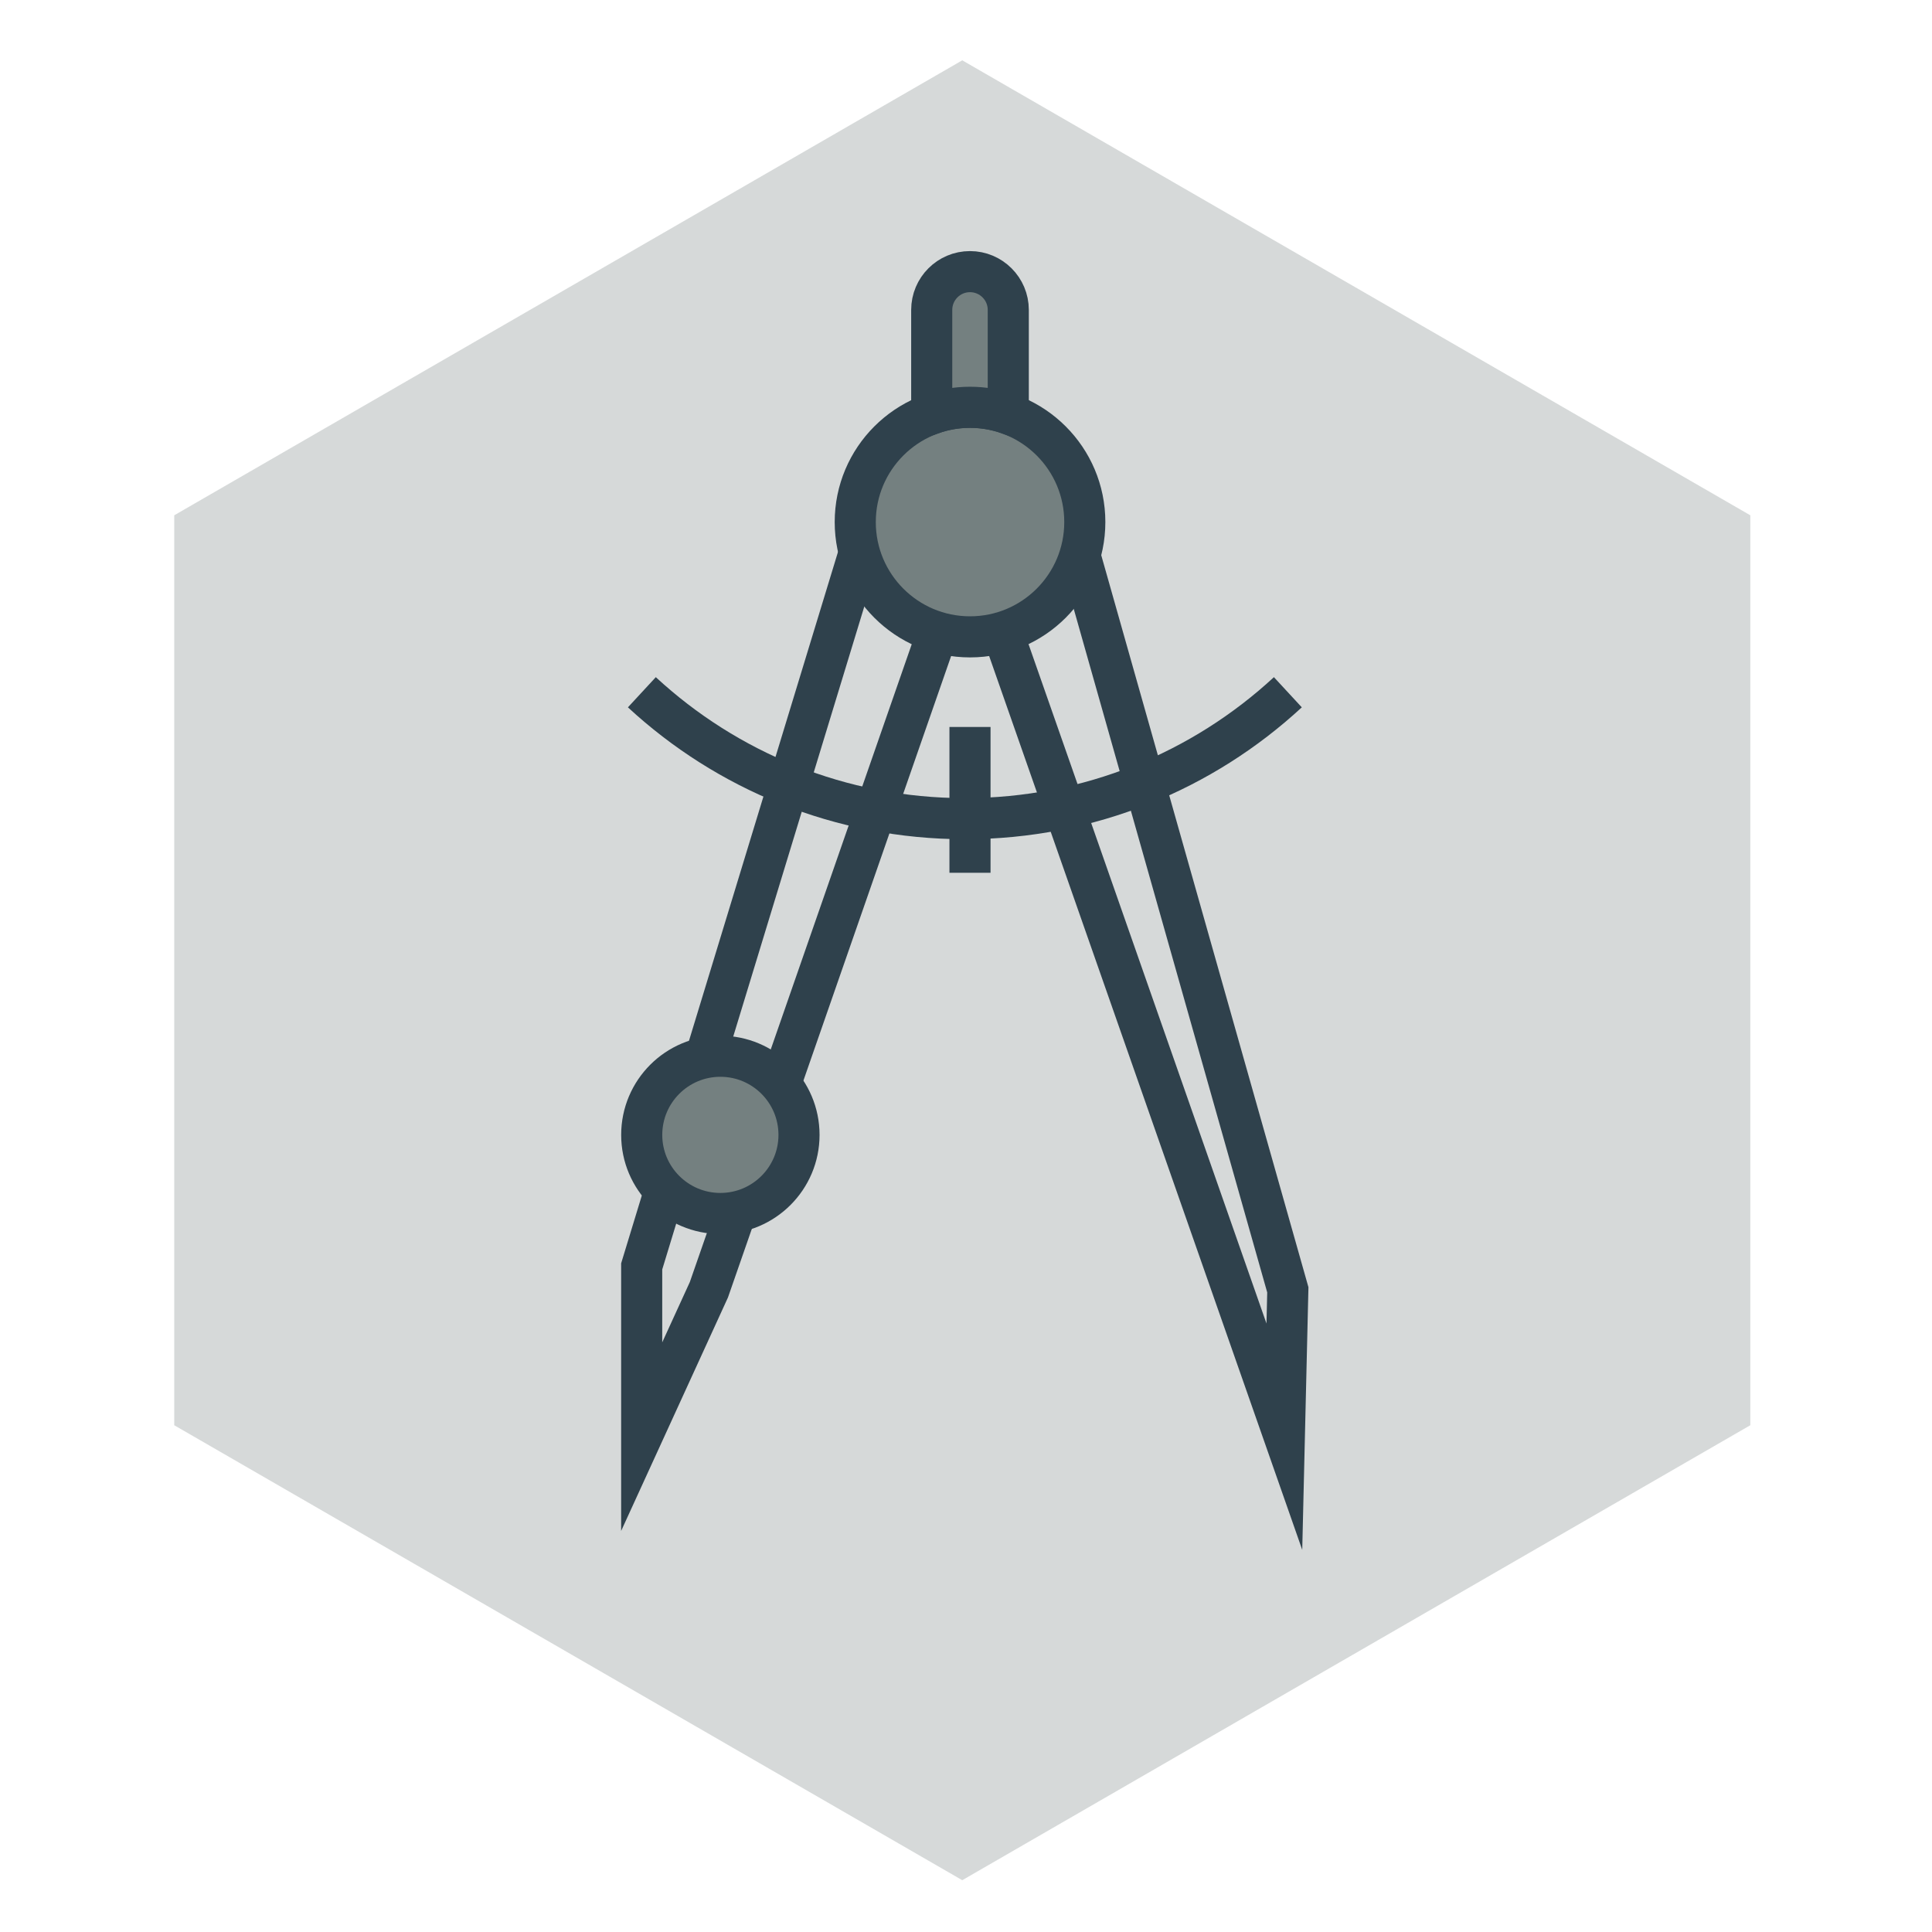
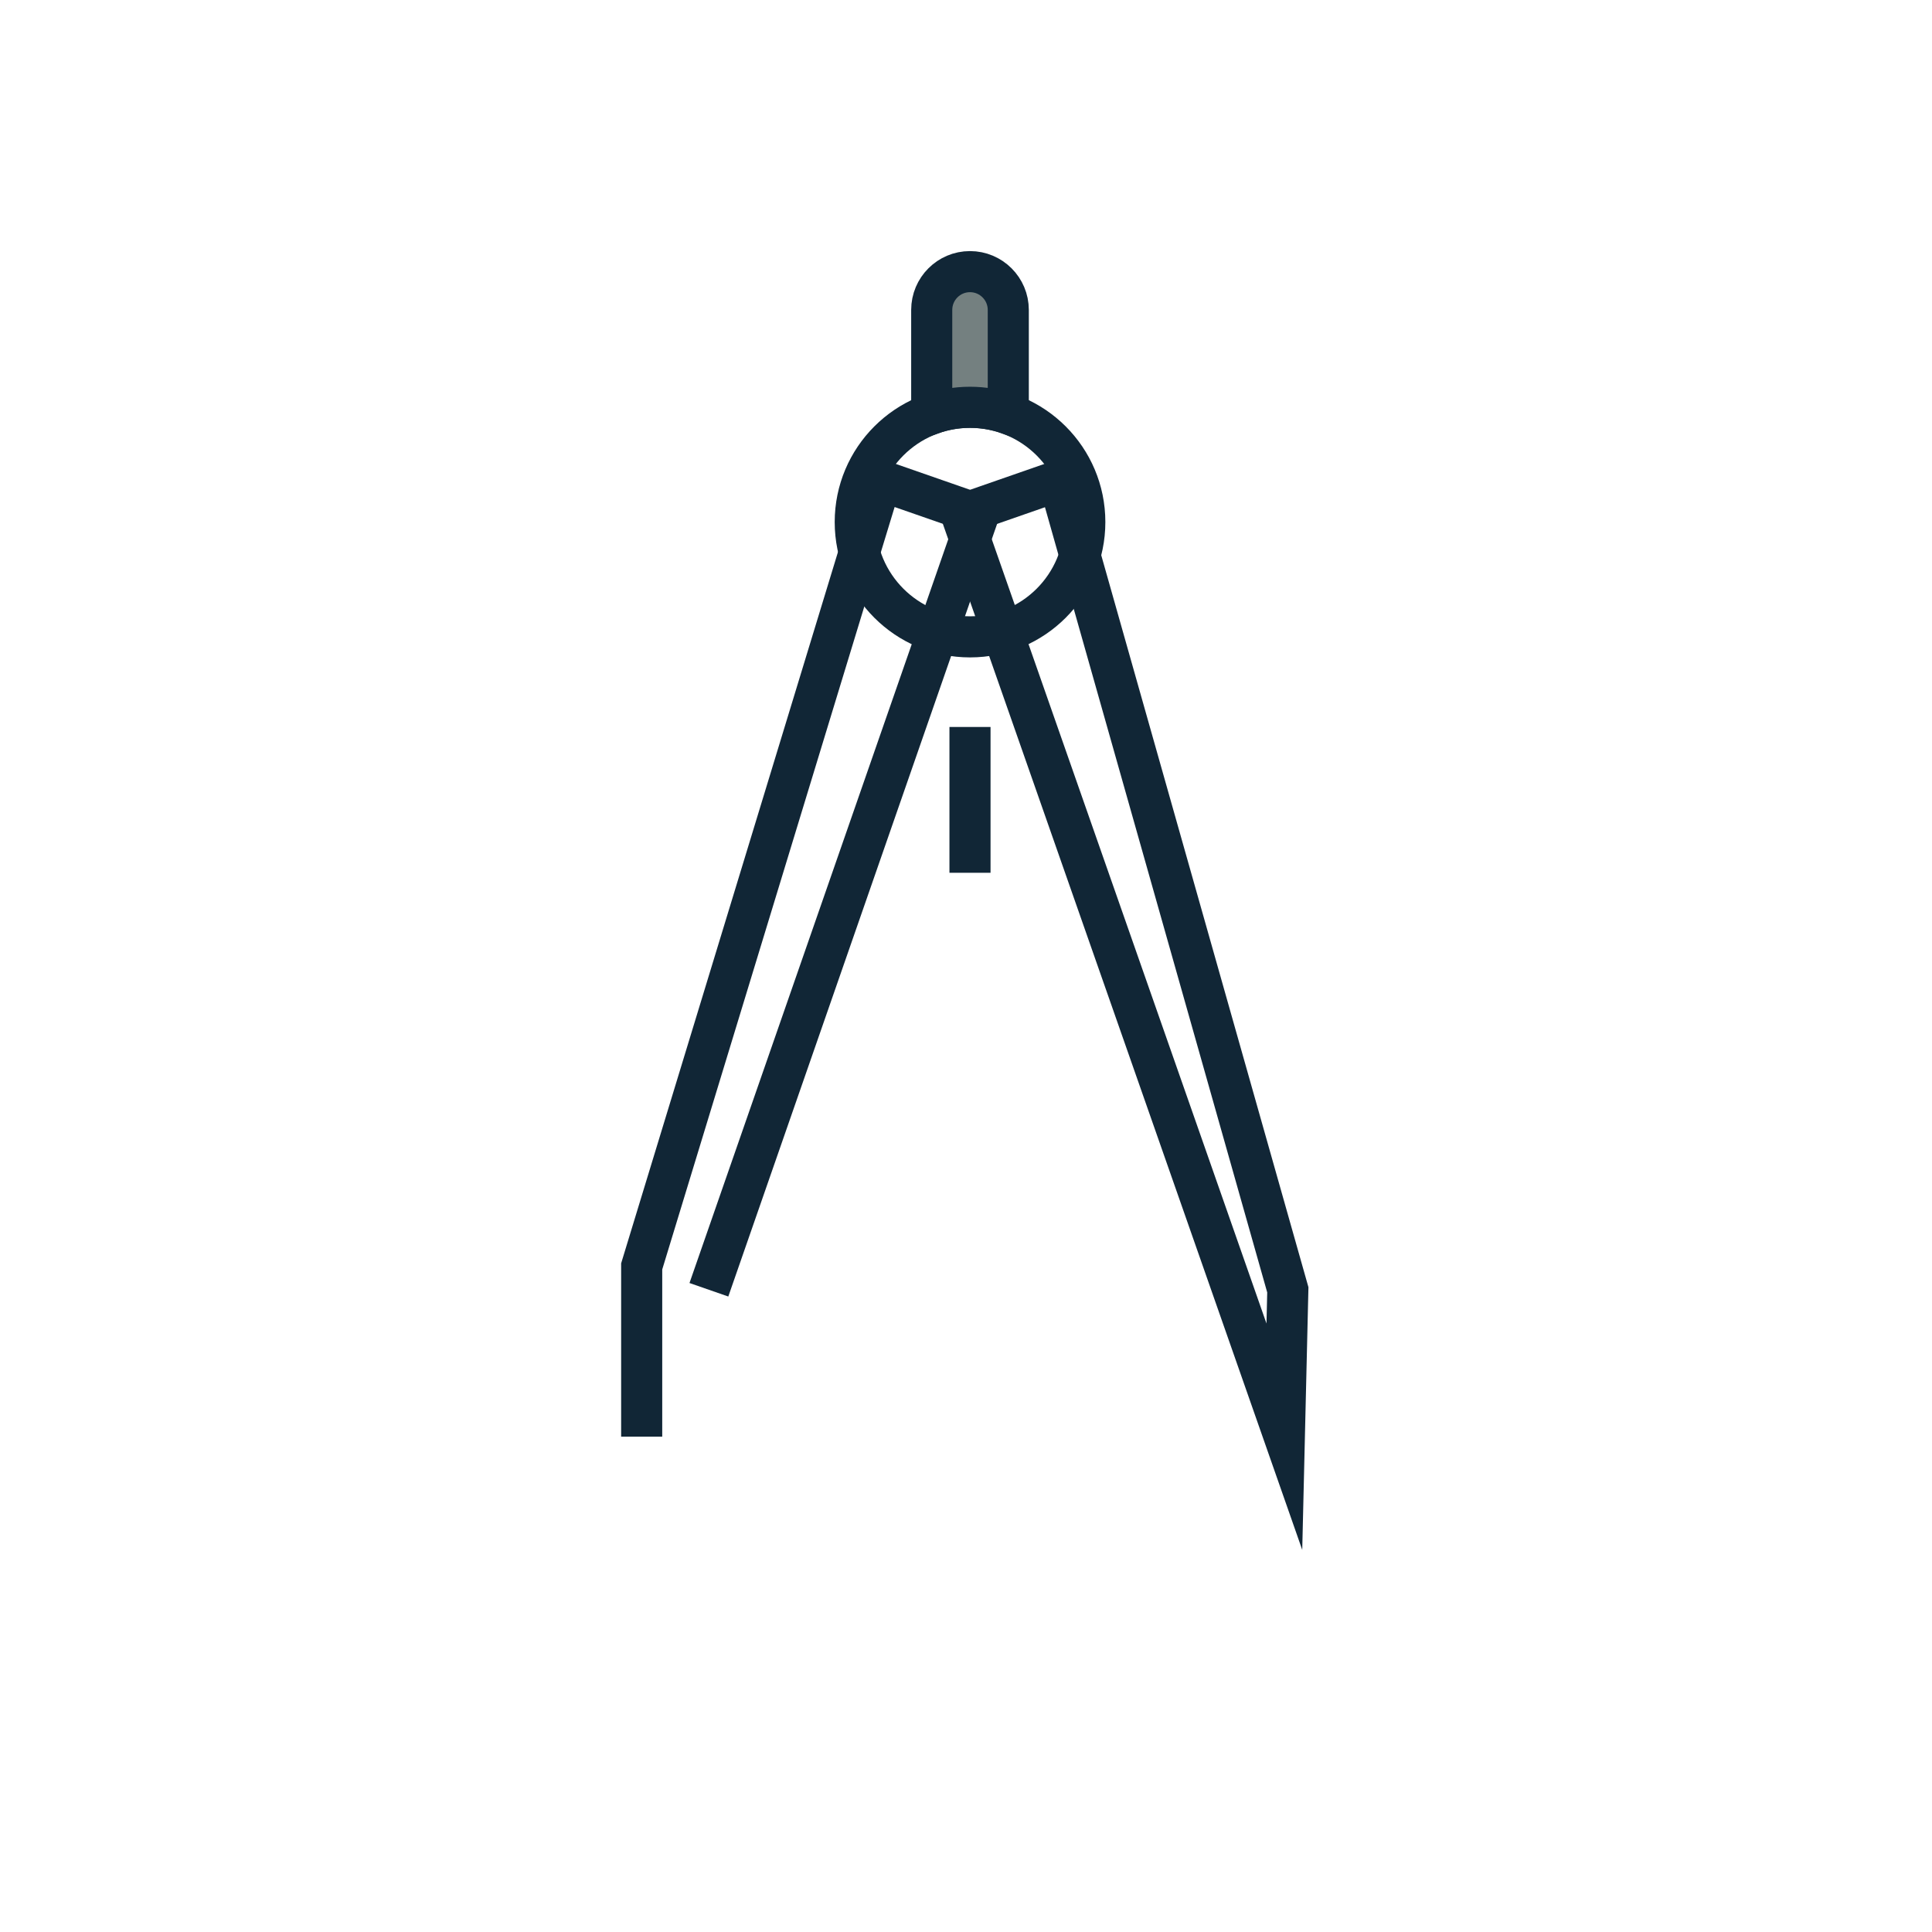
<svg xmlns="http://www.w3.org/2000/svg" height="400" viewBox="0 0 400 400" width="400">
  <clipPath id="a">
-     <path d="m1177.74 1304.8h262.94v-303.61h-262.94z" />
-   </clipPath>
+     </clipPath>
  <g transform="matrix(1.333 0 0 -1.333 -826.981 1916.508)">
-     <path d="m0 0l44.997 129.334-16.25 5.659-39.959-131.096v-28.401z" fill="none" stroke="#112636" stroke-miterlimit="10" stroke-width="6.855" transform="matrix(.931 0 0 .931 730.495 1237.416)" />
+     <path d="m0 0l44.997 129.334-16.25 5.659-39.959-131.096v-28.401" fill="none" stroke="#112636" stroke-miterlimit="10" stroke-width="6.855" transform="matrix(.931 0 0 .931 730.495 1237.416)" />
    <path d="m0 0l .579 24.504-38.21 134.993-16.253-5.659z" fill="none" stroke="#112636" stroke-miterlimit="10" stroke-width="6.855" transform="matrix(.931 0 0 .931 819.875 1214.595)" />
-     <path d="m0 0c0-10.573-8.572-19.151-19.148-19.151-10.58 0-19.149 8.578-19.149 19.151 0 10.57 8.569 19.143 19.149 19.143 10.576 0 19.148-8.573 19.148-19.143" fill="#748080" transform="matrix(.931 0 0 .931 788.881 1356.654)" />
    <path d="m0 0c0-10.573-8.572-19.151-19.148-19.151-10.58 0-19.149 8.578-19.149 19.151 0 10.57 8.569 19.143 19.149 19.143 10.576 0 19.148-8.573 19.148-19.143z" fill="none" stroke="#112636" stroke-miterlimit="10" stroke-width="6.855" transform="matrix(.931 0 0 .931 788.881 1356.654)" />
-     <path d="m0 0c-14.156-13.085-33.089-21.09-53.887-21.09-20.799 0-39.731 8.005-53.884 21.09" fill="none" stroke="#112636" stroke-miterlimit="10" stroke-width="6.855" transform="matrix(.931 0 0 .931 820.419 1330.221)" />
    <path d="m0 0v-24.324" fill="none" stroke="#112636" stroke-miterlimit="10" stroke-width="6.855" transform="matrix(.931 0 0 .931 771.048 1324.828)" />
    <path d="m0 0c2.241 0 4.393-.387 6.388-1.095v17.339c0 3.523-2.86 6.388-6.388 6.388-3.528 0-6.385-2.865-6.385-6.388v-17.339c1.995.708 4.147 1.095 6.385 1.095" fill="#748080" transform="matrix(.931 0 0 .931 771.048 1374.481)" />
    <path d="m0 0c2.241 0 4.393-.387 6.388-1.095v17.339c0 3.523-2.86 6.388-6.388 6.388-3.528 0-6.385-2.865-6.385-6.388v-17.339c1.995.708 4.147 1.095 6.385 1.095z" fill="none" stroke="#112636" stroke-miterlimit="10" stroke-width="6.855" transform="matrix(.931 0 0 .931 771.048 1374.481)" />
-     <path d="m0 0c0-7.237-5.875-13.108-13.118-13.108-7.249 0-13.123 5.871-13.123 13.108 0 7.252 5.874 13.124 13.123 13.124 7.243 0 13.118-5.872 13.118-13.124" fill="#748080" transform="matrix(.931 0 0 .931 744.492 1261.468)" />
-     <path d="m0 0c0-7.237-5.875-13.108-13.118-13.108-7.249 0-13.123 5.871-13.123 13.108 0 7.252 5.874 13.124 13.123 13.124 7.243 0 13.118-5.872 13.118-13.124z" fill="none" stroke="#112636" stroke-miterlimit="10" stroke-width="6.855" transform="matrix(.931 0 0 .931 744.492 1261.468)" />
    <g clip-path="url(#a)" fill="#758080" opacity=".3" stroke-width="1.074" transform="matrix(.931 0 0 .931 -449.024 213.601)">
      <g>
        <g>
          <g>
            <g>
              <path d="m1309.208 1304.803l-131.467-75.903v-151.806l131.467-75.902 131.468 75.902v151.806z" />
            </g>
          </g>
        </g>
      </g>
    </g>
  </g>
</svg>